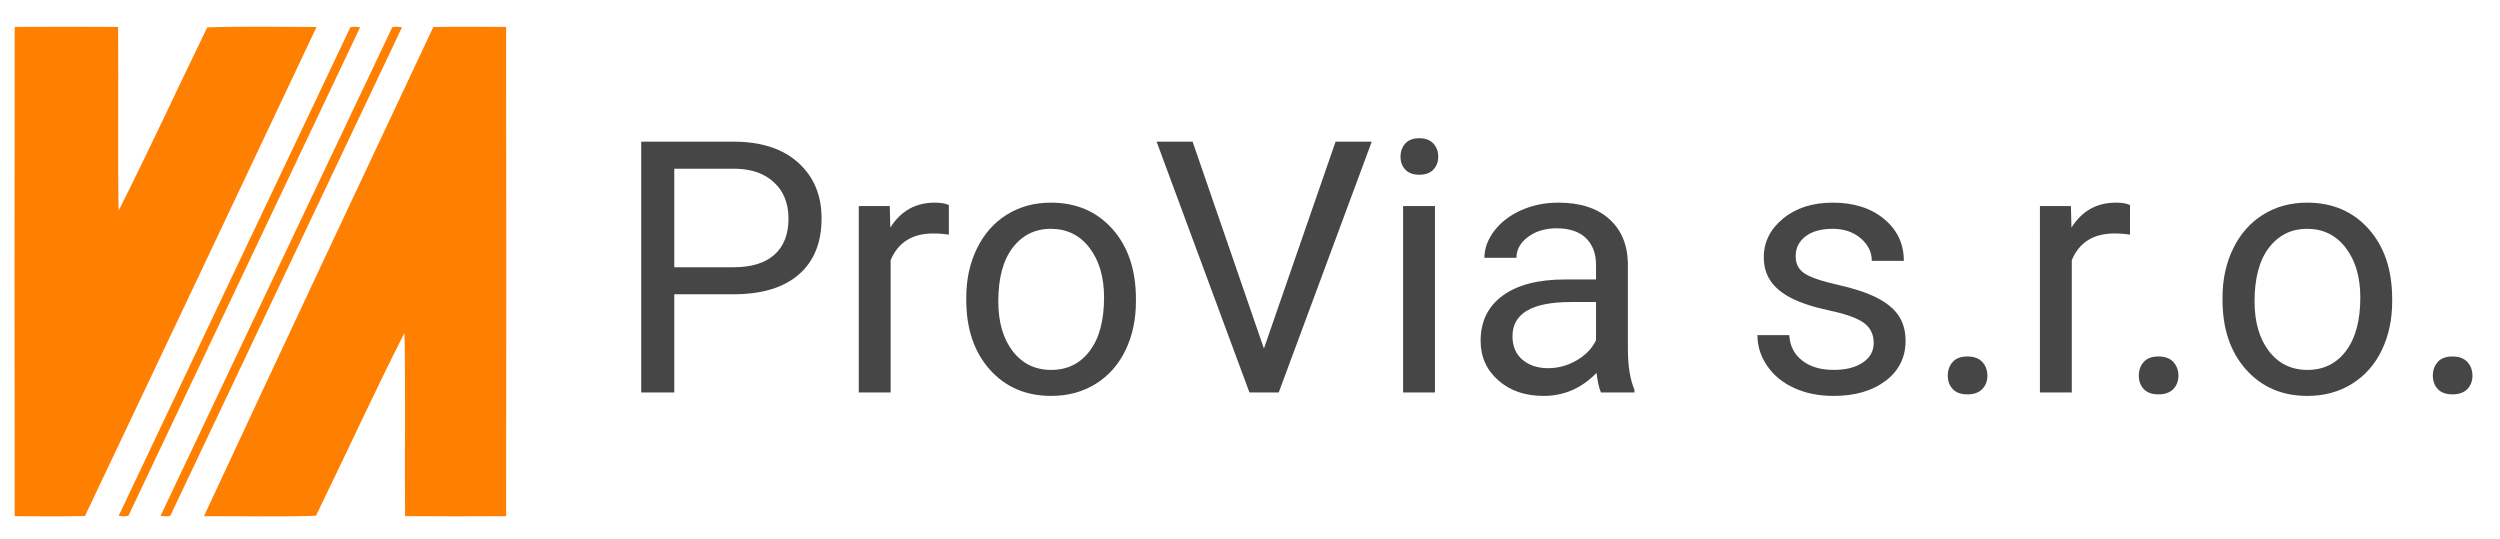
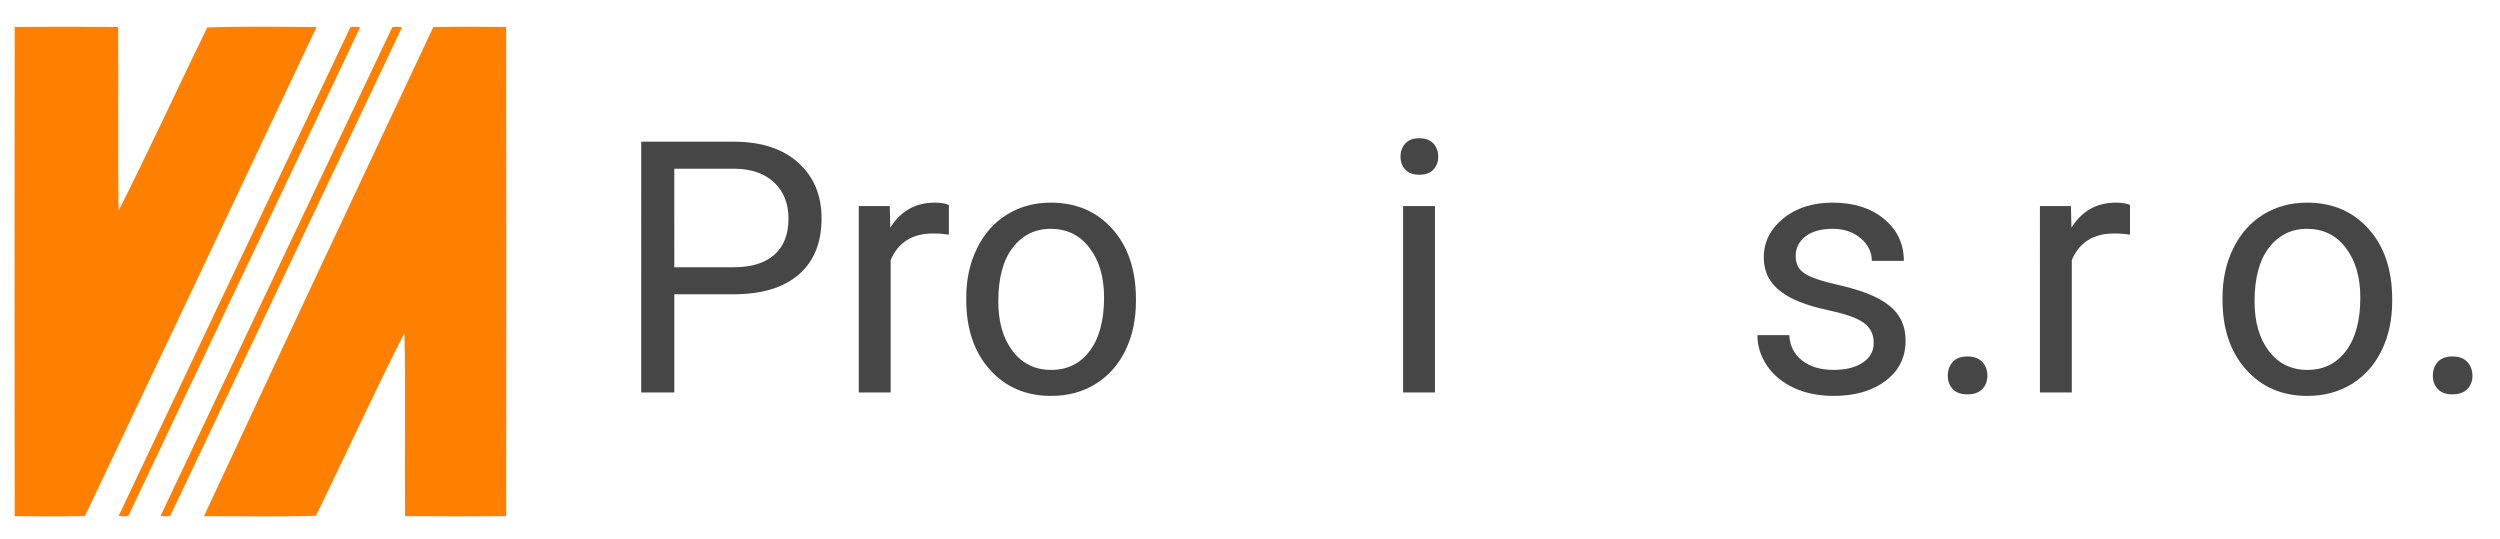
<svg xmlns="http://www.w3.org/2000/svg" version="1.1" id="Layer_1" x="0px" y="0px" width="1133.858px" height="244.488px" viewBox="0 0 1133.858 244.488" enable-background="new 0 0 1133.858 244.488" xml:space="preserve">
  <g>
    <path fill="#FF7F00" d="M6.665,12.214c15.63-0.09,31.27-0.09,46.9,0c0.24,27.78-0.21,55.57,0.22,83.34   c13.86-27.41,26.72-55.47,40.21-83.12c16.48-0.57,33.06-0.22,49.57-0.18c-34.95,73.96-69.92,147.929-105.04,221.8   c-10.61,0.229-21.24,0.109-31.86,0.06C6.575,160.154,6.585,86.184,6.665,12.214z" />
    <path fill="#FF7F00" d="M158.905,12.364c1.45-0.38,2.96-0.2,4.42,0c-35.069,73.82-70,147.709-105.07,221.53   c-1.43,0.51-2.98,0.24-4.45,0.09C88.845,160.114,123.805,86.194,158.905,12.364z" />
    <path fill="#FF7F00" d="M177.905,12.364c1.45-0.38,2.96-0.19,4.42,0c-35.08,73.81-70,147.709-105.07,221.53   c-1.44,0.5-2.98,0.24-4.45,0.09C107.845,160.114,142.805,86.194,177.905,12.364z" />
    <path fill="#FF7F00" d="M196.525,12.264c11.01-0.21,22.029-0.1,33.029-0.05c0.101,73.96,0.09,147.94,0.011,221.9   c-15.28,0.069-30.57,0.12-45.851-0.03c-0.25-27.699,0.291-55.43-0.27-83.109c-13.88,27.33-26.68,55.369-40.16,82.959   c-16.9,0.51-33.87,0.131-50.79,0.19C126.985,160.093,161.695,86.134,196.525,12.264z" />
  </g>
  <g>
    <path fill="#464646" d="M305.818,133.47v44.531h-15V64.251h41.953c12.448,0,22.2,3.178,29.258,9.531   c7.057,6.355,10.586,14.766,10.586,25.234c0,11.042-3.451,19.545-10.352,25.508c-6.902,5.965-16.785,8.945-29.649,8.945H305.818z    M305.818,121.205h26.953c8.02,0,14.167-1.891,18.438-5.674c4.27-3.782,6.406-9.248,6.406-16.396   c0-6.782-2.137-12.208-6.406-16.278c-4.271-4.069-10.131-6.183-17.579-6.339h-27.813V121.205z" />
    <path fill="#464646" d="M430.35,106.439c-2.188-0.364-4.559-0.547-7.109-0.547c-9.48,0-15.912,4.037-19.297,12.109v60h-14.453   V93.47h14.063l0.234,9.766c4.738-7.551,11.457-11.328,20.156-11.328c2.813,0,4.947,0.365,6.406,1.094V106.439z" />
    <path fill="#464646" d="M438.241,134.955c0-8.281,1.627-15.729,4.883-22.344c3.254-6.614,7.785-11.719,13.594-15.313   c5.807-3.594,12.434-5.391,19.883-5.391c11.51,0,20.82,3.984,27.93,11.953s10.664,18.568,10.664,31.797v1.016   c0,8.23-1.576,15.613-4.727,22.148c-3.152,6.537-7.656,11.629-13.516,15.273c-5.859,3.646-12.592,5.469-20.195,5.469   c-11.459,0-20.742-3.984-27.852-11.953s-10.664-18.516-10.664-31.641V134.955z M452.772,136.673c0,9.375,2.174,16.902,6.523,22.578   c4.348,5.678,10.168,8.516,17.461,8.516c7.344,0,13.176-2.877,17.5-8.633c4.322-5.754,6.484-13.814,6.484-24.18   c0-9.27-2.201-16.783-6.602-22.539c-4.402-5.754-10.248-8.633-17.539-8.633c-7.137,0-12.891,2.839-17.266,8.516   C454.959,117.976,452.772,126.101,452.772,136.673z" />
-     <path fill="#464646" d="M573.241,158.08l32.5-93.828h16.406l-42.188,113.75h-13.281l-42.109-113.75h16.328L573.241,158.08z" />
    <path fill="#464646" d="M635.194,71.048c0-2.344,0.715-4.322,2.148-5.938c1.432-1.614,3.555-2.422,6.367-2.422   s4.947,0.808,6.406,2.422c1.457,1.615,2.188,3.594,2.188,5.938s-0.73,4.297-2.188,5.859c-1.459,1.563-3.594,2.344-6.406,2.344   s-4.936-0.781-6.367-2.344C635.909,75.345,635.194,73.392,635.194,71.048z M650.819,178.001h-14.453V93.47h14.453V178.001z" />
-     <path fill="#464646" d="M726.131,178.001c-0.834-1.666-1.512-4.635-2.031-8.906c-6.719,6.98-14.74,10.469-24.063,10.469   c-8.334,0-15.17-2.355-20.508-7.07c-5.34-4.713-8.008-10.689-8.008-17.93c0-8.801,3.346-15.637,10.039-20.508   c6.691-4.869,16.105-7.305,28.242-7.305h14.063v-6.641c0-5.051-1.512-9.075-4.531-12.07c-3.021-2.994-7.475-4.492-13.359-4.492   c-5.156,0-9.48,1.303-12.969,3.906c-3.49,2.605-5.234,5.756-5.234,9.453h-14.531c0-4.219,1.496-8.293,4.492-12.227   c2.994-3.932,7.057-7.043,12.188-9.336c5.129-2.291,10.768-3.438,16.914-3.438c9.738,0,17.369,2.436,22.891,7.305   c5.52,4.871,8.385,11.576,8.594,20.117v38.906c0,7.762,0.988,13.934,2.969,18.516v1.25H726.131z M702.147,166.986   c4.531,0,8.828-1.172,12.891-3.516s7.004-5.391,8.828-9.141v-17.344h-11.328c-17.709,0-26.563,5.184-26.563,15.547   c0,4.531,1.51,8.074,4.531,10.625C693.526,165.71,697.407,166.986,702.147,166.986z" />
    <path fill="#464646" d="M849.803,155.58c0-3.906-1.473-6.939-4.414-9.102c-2.943-2.16-8.074-4.023-15.391-5.586   c-7.318-1.563-13.125-3.438-17.422-5.625s-7.475-4.791-9.531-7.813c-2.059-3.02-3.086-6.614-3.086-10.781   c0-6.926,2.93-12.786,8.789-17.578c5.859-4.791,13.346-7.188,22.461-7.188c9.582,0,17.355,2.475,23.32,7.422   c5.963,4.949,8.945,11.277,8.945,18.984h-14.531c0-3.958-1.68-7.369-5.039-10.234c-3.359-2.864-7.592-4.297-12.695-4.297   c-5.262,0-9.375,1.146-12.344,3.438c-2.969,2.292-4.453,5.287-4.453,8.984c0,3.49,1.379,6.121,4.141,7.891   c2.76,1.771,7.746,3.465,14.961,5.078c7.213,1.615,13.059,3.543,17.539,5.781c4.479,2.24,7.799,4.936,9.961,8.086   c2.16,3.152,3.242,6.992,3.242,11.523c0,7.553-3.021,13.607-9.063,18.164c-6.043,4.559-13.881,6.836-23.516,6.836   c-6.771,0-12.762-1.199-17.969-3.594c-5.209-2.395-9.285-5.742-12.227-10.039c-2.943-4.297-4.414-8.945-4.414-13.945h14.453   c0.26,4.844,2.199,8.686,5.82,11.523c3.619,2.84,8.398,4.258,14.336,4.258c5.469,0,9.855-1.105,13.164-3.32   C848.149,162.234,849.803,159.279,849.803,155.58z" />
    <path fill="#464646" d="M883.397,170.423c0-2.5,0.742-4.582,2.227-6.25c1.484-1.666,3.711-2.5,6.68-2.5s5.221,0.834,6.758,2.5   c1.535,1.668,2.305,3.75,2.305,6.25c0,2.396-0.77,4.402-2.305,6.016c-1.537,1.613-3.789,2.422-6.758,2.422s-5.195-0.809-6.68-2.422   S883.397,172.82,883.397,170.423z" />
    <path fill="#464646" d="M966.053,106.439c-2.188-0.364-4.559-0.547-7.109-0.547c-9.48,0-15.912,4.037-19.297,12.109v60h-14.453   V93.47h14.063l0.234,9.766c4.738-7.551,11.457-11.328,20.156-11.328c2.813,0,4.947,0.365,6.406,1.094V106.439z" />
-     <path fill="#464646" d="M970.038,170.423c0-2.5,0.742-4.582,2.227-6.25c1.484-1.666,3.711-2.5,6.68-2.5s5.221,0.834,6.758,2.5   c1.535,1.668,2.305,3.75,2.305,6.25c0,2.396-0.77,4.402-2.305,6.016c-1.537,1.613-3.789,2.422-6.758,2.422s-5.195-0.809-6.68-2.422   S970.038,172.82,970.038,170.423z" />
    <path fill="#464646" d="M1008.006,134.955c0-8.281,1.627-15.729,4.883-22.344c3.254-6.614,7.785-11.719,13.594-15.313   c5.807-3.594,12.434-5.391,19.883-5.391c11.51,0,20.82,3.984,27.93,11.953s10.664,18.568,10.664,31.797v1.016   c0,8.23-1.576,15.613-4.727,22.148c-3.152,6.537-7.656,11.629-13.516,15.273c-5.859,3.646-12.592,5.469-20.195,5.469   c-11.459,0-20.742-3.984-27.852-11.953s-10.664-18.516-10.664-31.641V134.955z M1022.538,136.673   c0,9.375,2.174,16.902,6.523,22.578c4.348,5.678,10.168,8.516,17.461,8.516c7.344,0,13.176-2.877,17.5-8.633   c4.322-5.754,6.484-13.814,6.484-24.18c0-9.27-2.201-16.783-6.602-22.539c-4.402-5.754-10.248-8.633-17.539-8.633   c-7.137,0-12.891,2.839-17.266,8.516C1024.725,117.976,1022.538,126.101,1022.538,136.673z" />
    <path fill="#464646" d="M1103.397,170.423c0-2.5,0.742-4.582,2.227-6.25c1.484-1.666,3.711-2.5,6.68-2.5s5.221,0.834,6.758,2.5   c1.535,1.668,2.305,3.75,2.305,6.25c0,2.396-0.77,4.402-2.305,6.016c-1.537,1.613-3.789,2.422-6.758,2.422s-5.195-0.809-6.68-2.422   S1103.397,172.82,1103.397,170.423z" />
  </g>
</svg>